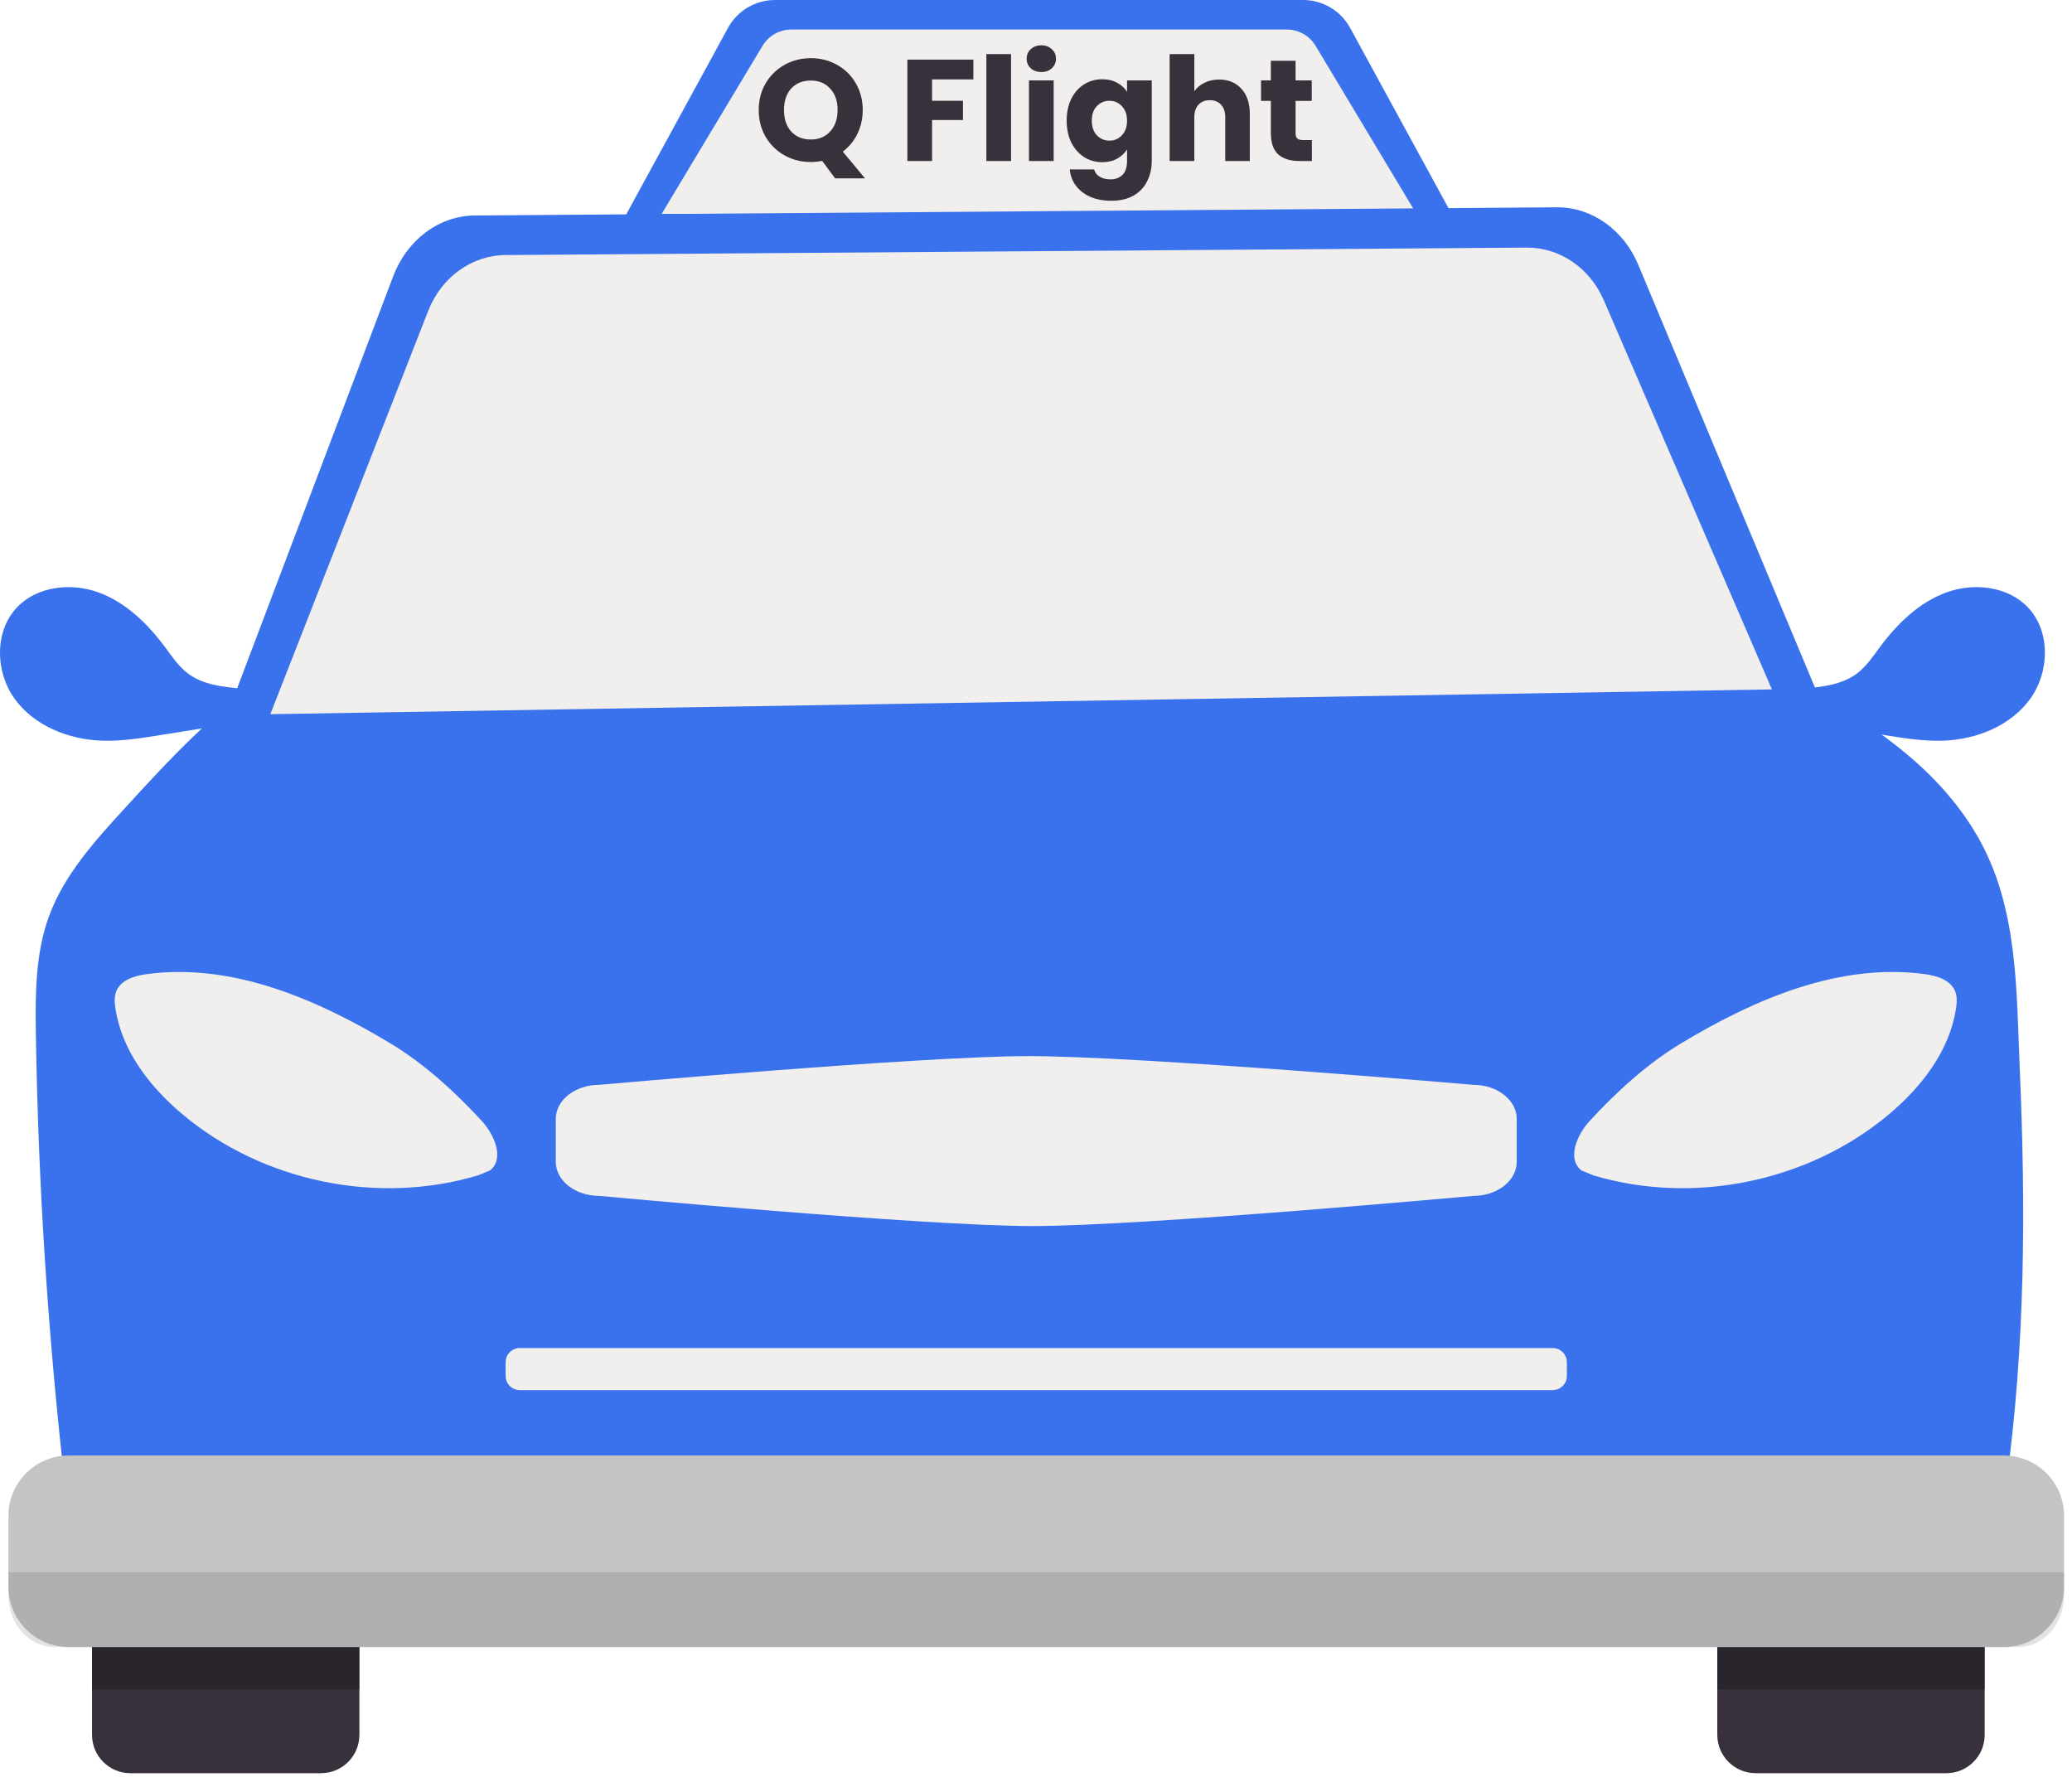
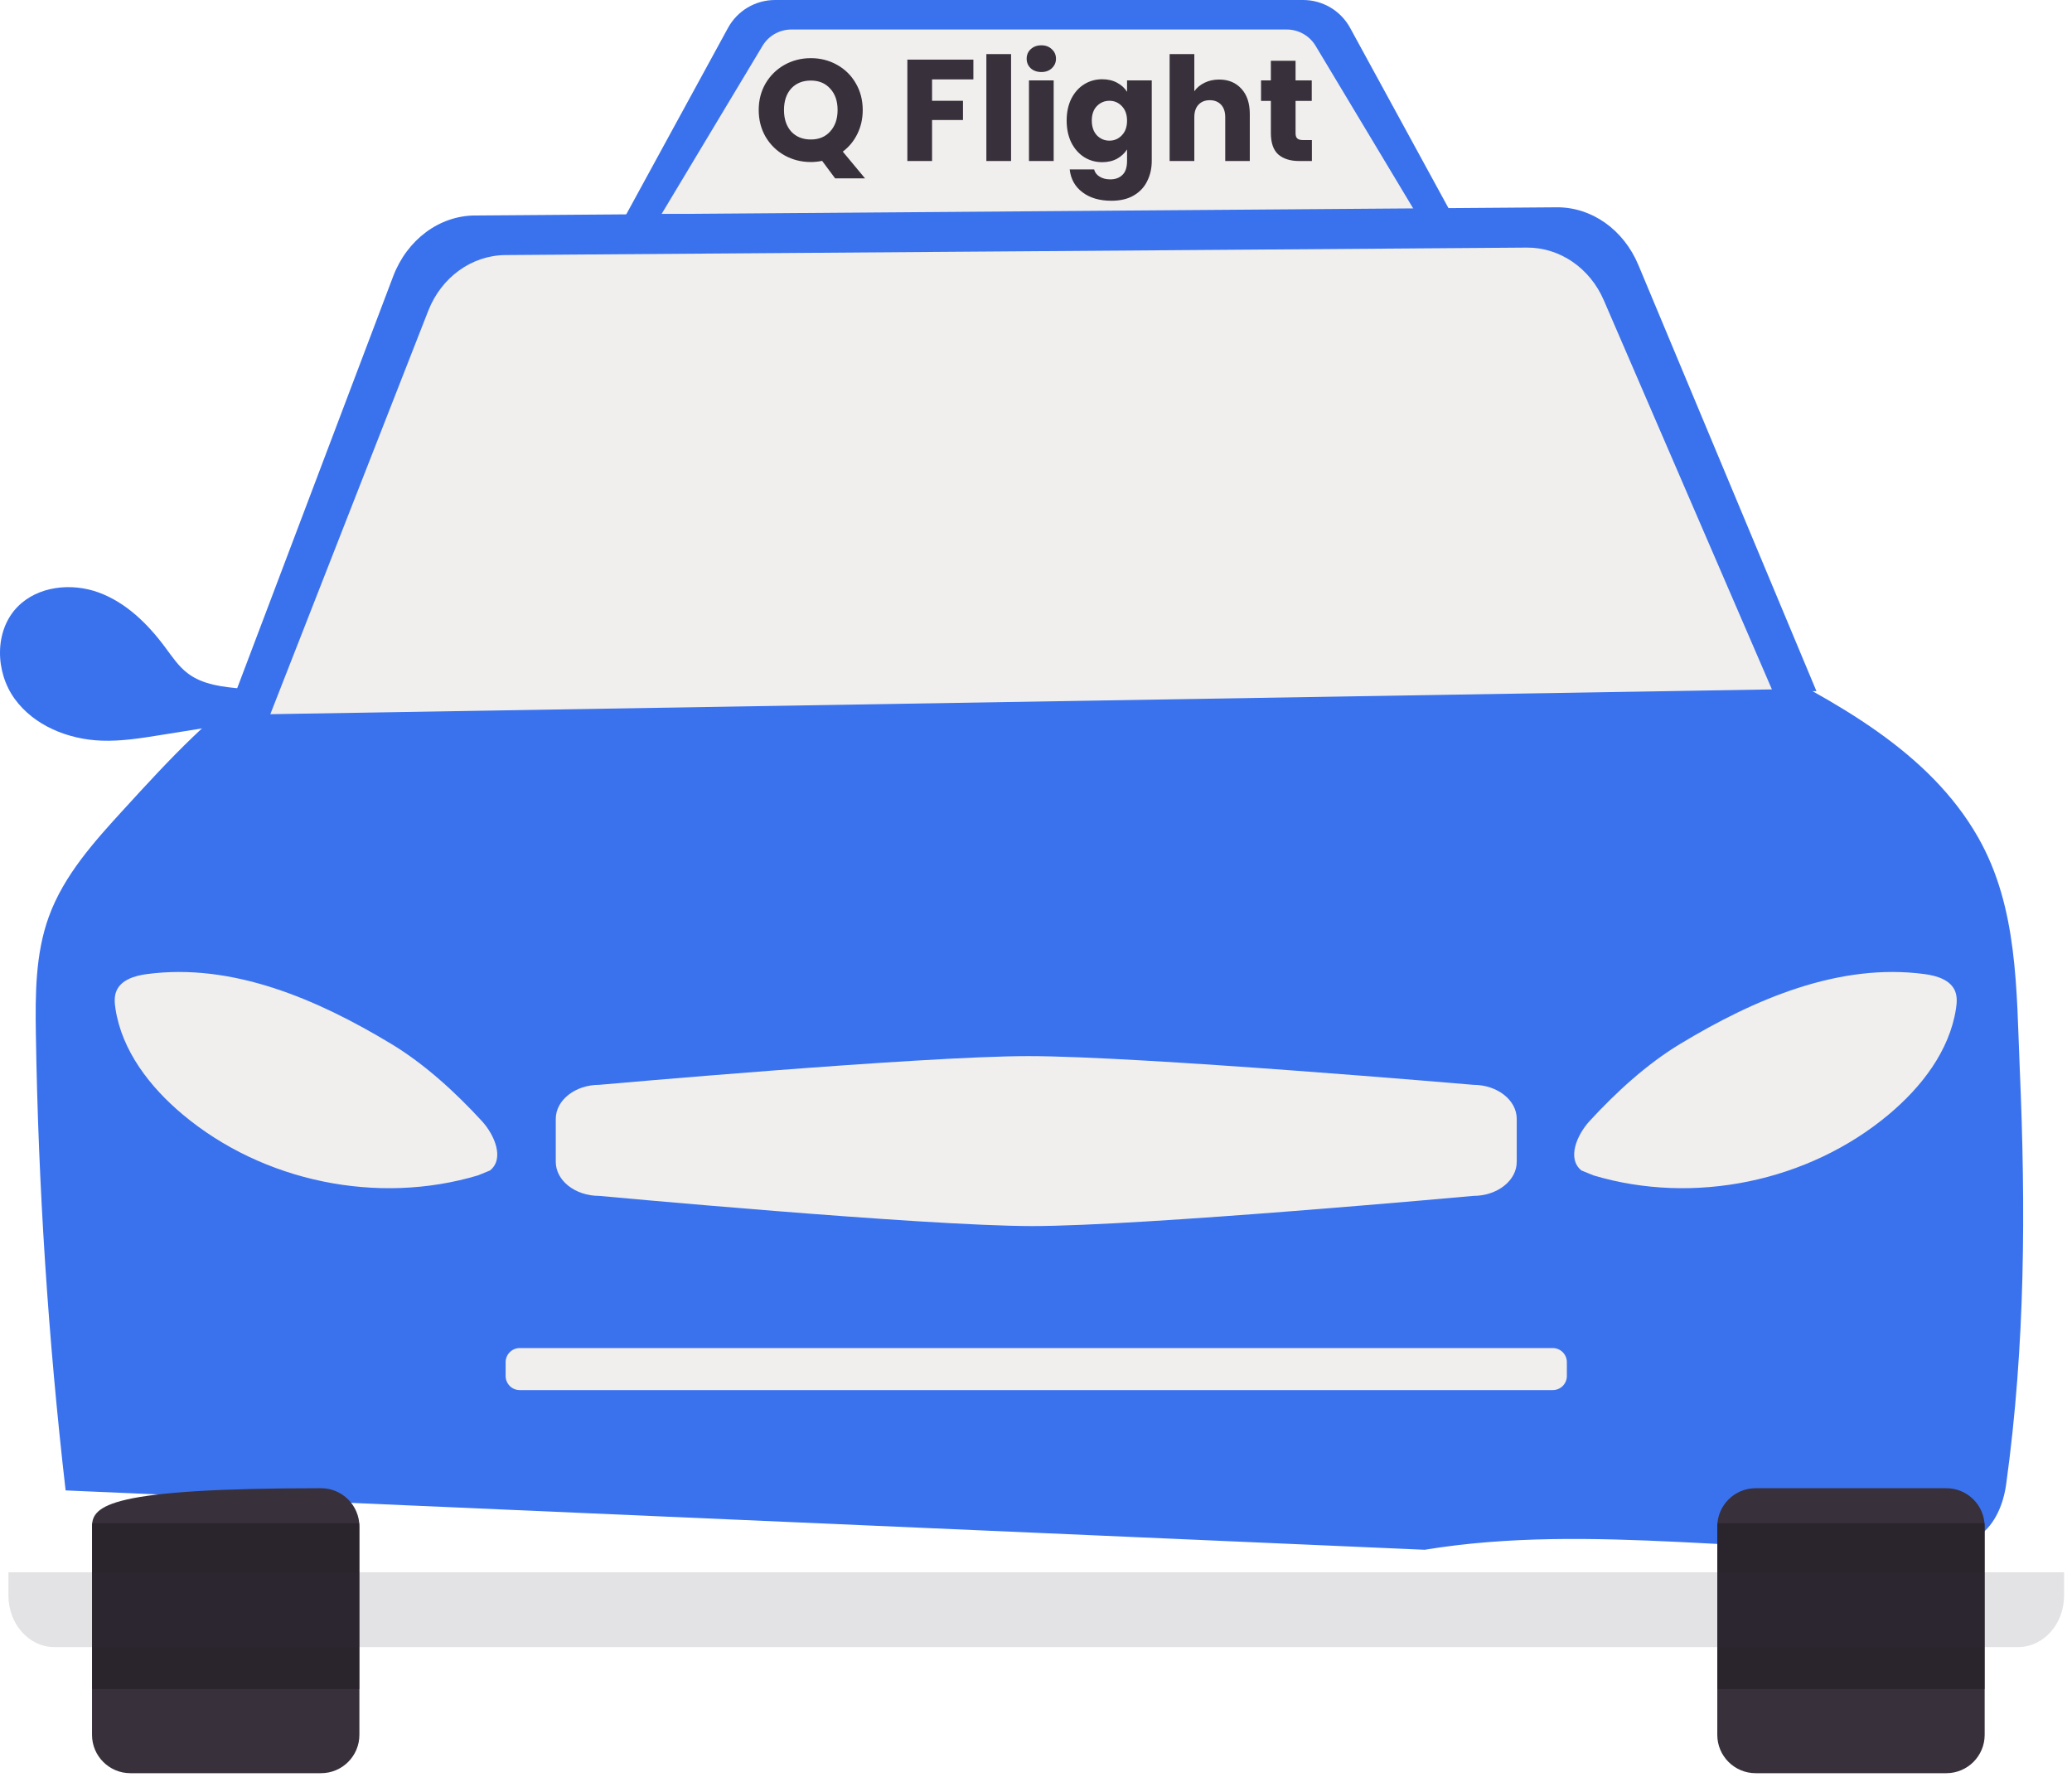
<svg xmlns="http://www.w3.org/2000/svg" width="193" height="166" viewBox="0 0 193 166" fill="none">
  <path d="M6.112 138.821C4.489 124.716 3.564 110.53 3.341 96.334C3.283 92.634 3.288 88.841 4.555 85.364C5.962 81.506 8.799 78.368 11.572 75.338C15.738 70.783 19.965 66.174 25.155 62.833C31.907 58.486 39.934 56.523 47.907 55.575C54.731 54.764 61.617 54.644 68.487 54.526C89.088 54.171 109.688 53.815 130.288 53.46C135.429 53.371 140.62 53.287 145.654 54.331C151.663 55.577 157.218 58.378 162.692 61.152C170.95 65.336 179.668 69.945 184.251 77.988C187.98 84.532 187.817 92.148 188.139 99.673C188.688 112.495 188.661 125.244 186.869 138.237C186.618 140.061 185.865 141.948 184.372 143.024C183.18 143.882 181.634 144.034 180.168 144.121C164.349 145.057 148.339 141.776 132.703 144.349" fill="#3A72ED" />
-   <path d="M29.903 138.616H12.145C10.171 138.616 8.571 140.216 8.571 142.19V161.585C8.571 163.559 10.171 165.159 12.145 165.159H29.903C31.877 165.159 33.477 163.559 33.477 161.585V142.19C33.478 140.216 31.877 138.616 29.903 138.616Z" fill="#38303B" />
+   <path d="M29.903 138.616C10.171 138.616 8.571 140.216 8.571 142.19V161.585C8.571 163.559 10.171 165.159 12.145 165.159H29.903C31.877 165.159 33.477 163.559 33.477 161.585V142.19C33.478 140.216 31.877 138.616 29.903 138.616Z" fill="#38303B" />
  <path opacity="0.58" d="M33.477 141.879H8.57V157.327H33.477V141.879Z" fill="#211E23" />
  <path d="M181.292 138.616H163.534C161.56 138.616 159.96 140.216 159.96 142.19V161.585C159.96 163.559 161.56 165.159 163.534 165.159H181.292C183.266 165.159 184.866 163.559 184.866 161.585V142.19C184.866 140.216 183.266 138.616 181.292 138.616Z" fill="#38303B" />
  <path opacity="0.58" d="M184.866 141.879H159.959V157.327H184.866V141.879Z" fill="#211E23" />
  <path d="M135.779 20.957H57.792L67.811 2.599C68.685 0.997 70.365 0 72.19 0H121.381C123.206 0 124.885 0.997 125.76 2.599L135.779 20.957Z" fill="#3A72ED" />
  <path d="M131.943 19.927H61.627L71.028 4.268C71.594 3.325 72.613 2.749 73.712 2.749H119.859C120.958 2.749 121.977 3.326 122.543 4.268L131.943 19.927Z" fill="#F0EFED" />
  <path d="M77.79 16.613L76.579 14.985C76.22 15.056 75.87 15.092 75.529 15.092C74.641 15.092 73.825 14.886 73.08 14.473C72.345 14.061 71.757 13.486 71.317 12.751C70.887 12.006 70.672 11.172 70.672 10.248C70.672 9.324 70.887 8.494 71.317 7.759C71.757 7.023 72.345 6.449 73.08 6.036C73.825 5.624 74.641 5.417 75.529 5.417C76.417 5.417 77.229 5.624 77.965 6.036C78.709 6.449 79.292 7.023 79.714 7.759C80.145 8.494 80.36 9.324 80.36 10.248C80.36 11.055 80.194 11.796 79.862 12.468C79.539 13.132 79.086 13.684 78.503 14.123L80.575 16.613H77.79ZM73.026 10.248C73.026 11.082 73.251 11.751 73.699 12.253C74.157 12.746 74.767 12.993 75.529 12.993C76.283 12.993 76.884 12.742 77.332 12.24C77.79 11.737 78.019 11.073 78.019 10.248C78.019 9.414 77.79 8.75 77.332 8.257C76.884 7.754 76.283 7.503 75.529 7.503C74.767 7.503 74.157 7.75 73.699 8.243C73.251 8.737 73.026 9.405 73.026 10.248ZM90.667 5.552V7.395H86.819V9.387H89.698V11.177H86.819V14.998H84.518V5.552H90.667ZM94.177 5.041V14.998H91.877V5.041H94.177ZM97.002 6.709C96.599 6.709 96.267 6.593 96.007 6.359C95.755 6.117 95.63 5.821 95.63 5.471C95.63 5.112 95.755 4.816 96.007 4.583C96.267 4.341 96.599 4.22 97.002 4.22C97.397 4.22 97.72 4.341 97.971 4.583C98.231 4.816 98.361 5.112 98.361 5.471C98.361 5.821 98.231 6.117 97.971 6.359C97.72 6.593 97.397 6.709 97.002 6.709ZM98.146 7.49V14.998H95.845V7.49H98.146ZM102.666 7.382C103.195 7.382 103.657 7.49 104.052 7.705C104.456 7.92 104.765 8.203 104.981 8.553V7.49H107.282V14.985C107.282 15.675 107.143 16.299 106.864 16.855C106.595 17.42 106.178 17.869 105.613 18.201C105.057 18.532 104.362 18.698 103.527 18.698C102.415 18.698 101.513 18.434 100.823 17.904C100.132 17.384 99.737 16.676 99.639 15.778H101.913C101.984 16.066 102.155 16.29 102.424 16.451C102.693 16.622 103.025 16.707 103.42 16.707C103.895 16.707 104.272 16.568 104.55 16.29C104.837 16.021 104.981 15.586 104.981 14.985V13.922C104.756 14.271 104.447 14.559 104.052 14.783C103.657 14.998 103.195 15.106 102.666 15.106C102.047 15.106 101.487 14.949 100.984 14.635C100.482 14.312 100.083 13.859 99.787 13.276C99.499 12.684 99.356 12.002 99.356 11.23C99.356 10.459 99.499 9.782 99.787 9.199C100.083 8.615 100.482 8.167 100.984 7.853C101.487 7.539 102.047 7.382 102.666 7.382ZM104.981 11.244C104.981 10.67 104.819 10.217 104.496 9.885C104.182 9.553 103.796 9.387 103.339 9.387C102.881 9.387 102.491 9.553 102.168 9.885C101.854 10.208 101.697 10.656 101.697 11.23C101.697 11.805 101.854 12.262 102.168 12.603C102.491 12.935 102.881 13.101 103.339 13.101C103.796 13.101 104.182 12.935 104.496 12.603C104.819 12.271 104.981 11.818 104.981 11.244ZM113.562 7.409C114.423 7.409 115.114 7.696 115.634 8.27C116.154 8.835 116.414 9.616 116.414 10.611V14.998H114.127V10.921C114.127 10.418 113.997 10.028 113.737 9.75C113.476 9.472 113.127 9.333 112.687 9.333C112.247 9.333 111.898 9.472 111.637 9.75C111.377 10.028 111.247 10.418 111.247 10.921V14.998H108.946V5.041H111.247V8.499C111.48 8.167 111.799 7.902 112.203 7.705C112.606 7.508 113.059 7.409 113.562 7.409ZM122.198 13.047V14.998H121.027C120.193 14.998 119.543 14.796 119.076 14.393C118.61 13.98 118.377 13.312 118.377 12.388V9.4H117.462V7.49H118.377V5.66H120.678V7.49H122.185V9.4H120.678V12.415C120.678 12.639 120.731 12.8 120.839 12.899C120.947 12.998 121.126 13.047 121.377 13.047H122.198Z" fill="#38303B" />
  <path d="M169.195 64.373L21.033 66.902L36.616 25.753C37.913 22.329 40.906 20.095 44.232 20.07L145.003 19.309C148.259 19.284 151.229 21.383 152.608 24.681L169.195 64.373Z" fill="#3A72ED" />
  <path d="M165.048 64.212L25.18 66.521L39.89 28.947C41.114 25.82 43.94 23.78 47.08 23.757L142.21 23.062C145.284 23.04 148.088 24.955 149.389 27.967L165.048 64.212Z" fill="#F0EFED" />
  <path d="M137.235 111.388C137.235 111.388 106.418 114.204 96.119 114.199C86.022 114.194 55.813 111.388 55.813 111.388C53.579 111.388 51.769 109.968 51.769 108.215V104.216C51.769 102.464 53.58 101.043 55.813 101.043C55.813 101.043 85.776 98.373 95.771 98.369C106.142 98.364 137.235 101.043 137.235 101.043C139.469 101.043 141.279 102.464 141.279 104.216V108.215C141.279 109.968 139.468 111.388 137.235 111.388Z" fill="#F0EFED" />
  <path d="M144.633 129.478H48.414C47.687 129.478 47.098 128.889 47.098 128.162V126.877C47.098 126.15 47.687 125.562 48.414 125.562H144.633C145.36 125.562 145.948 126.151 145.948 126.877V128.162C145.949 128.889 145.36 129.478 144.633 129.478Z" fill="#F0EFED" />
-   <path d="M186.644 135.57H6.404C3.302 135.57 0.787 138.085 0.787 141.187V147.794C0.787 150.896 3.302 153.411 6.404 153.411H186.644C189.746 153.411 192.261 150.896 192.261 147.794V141.187C192.261 138.084 189.746 135.57 186.644 135.57Z" fill="#C4C4C4" />
  <path opacity="0.14" d="M0.787 146.448V148.624C0.787 151.268 2.704 153.411 5.068 153.411H187.98C190.344 153.411 192.261 151.268 192.261 148.624V146.448H0.787Z" fill="#38303B" />
  <path d="M22.546 64.144C20.776 63.986 18.902 63.79 17.486 62.715C16.624 62.061 16.015 61.138 15.369 60.27C13.752 58.096 11.726 56.11 9.181 55.182C6.636 54.254 3.503 54.591 1.617 56.536C-0.539 58.76 -0.453 62.578 1.364 65.088C3.18 67.597 6.354 68.872 9.45 68.986C11.278 69.053 13.097 68.763 14.903 68.473C17.647 68.033 20.392 67.593 23.136 67.153" fill="#3A72ED" />
-   <path d="M167.929 64.144C169.699 63.986 171.573 63.79 172.989 62.715C173.851 62.061 174.46 61.138 175.106 60.27C176.723 58.096 178.749 56.11 181.294 55.182C183.839 54.254 186.972 54.591 188.858 56.536C191.014 58.76 190.927 62.578 189.111 65.088C187.295 67.597 184.121 68.872 181.025 68.986C179.197 69.053 177.378 68.763 175.572 68.473C172.828 68.033 170.084 67.593 167.339 67.153" fill="#3A72ED" />
  <path d="M44.529 109.476C35.183 112.275 24.493 110.071 17.016 103.804C13.967 101.248 11.357 97.883 10.754 93.951C10.67 93.405 10.629 92.828 10.838 92.317C11.266 91.268 12.539 90.883 13.662 90.732C21.642 89.657 29.562 93.075 36.454 97.238C39.553 99.11 42.429 101.746 44.879 104.412C46.066 105.704 47.012 107.923 45.643 109.019" fill="#F0EFED" />
  <path d="M148.419 109.476C157.765 112.275 168.455 110.071 175.932 103.804C178.981 101.248 181.591 97.883 182.194 93.951C182.278 93.405 182.319 92.828 182.11 92.317C181.682 91.268 180.409 90.883 179.286 90.732C171.306 89.657 163.386 93.075 156.494 97.238C153.395 99.11 150.52 101.746 148.069 104.412C146.882 105.704 145.936 107.923 147.305 109.019" fill="#F0EFED" />
</svg>